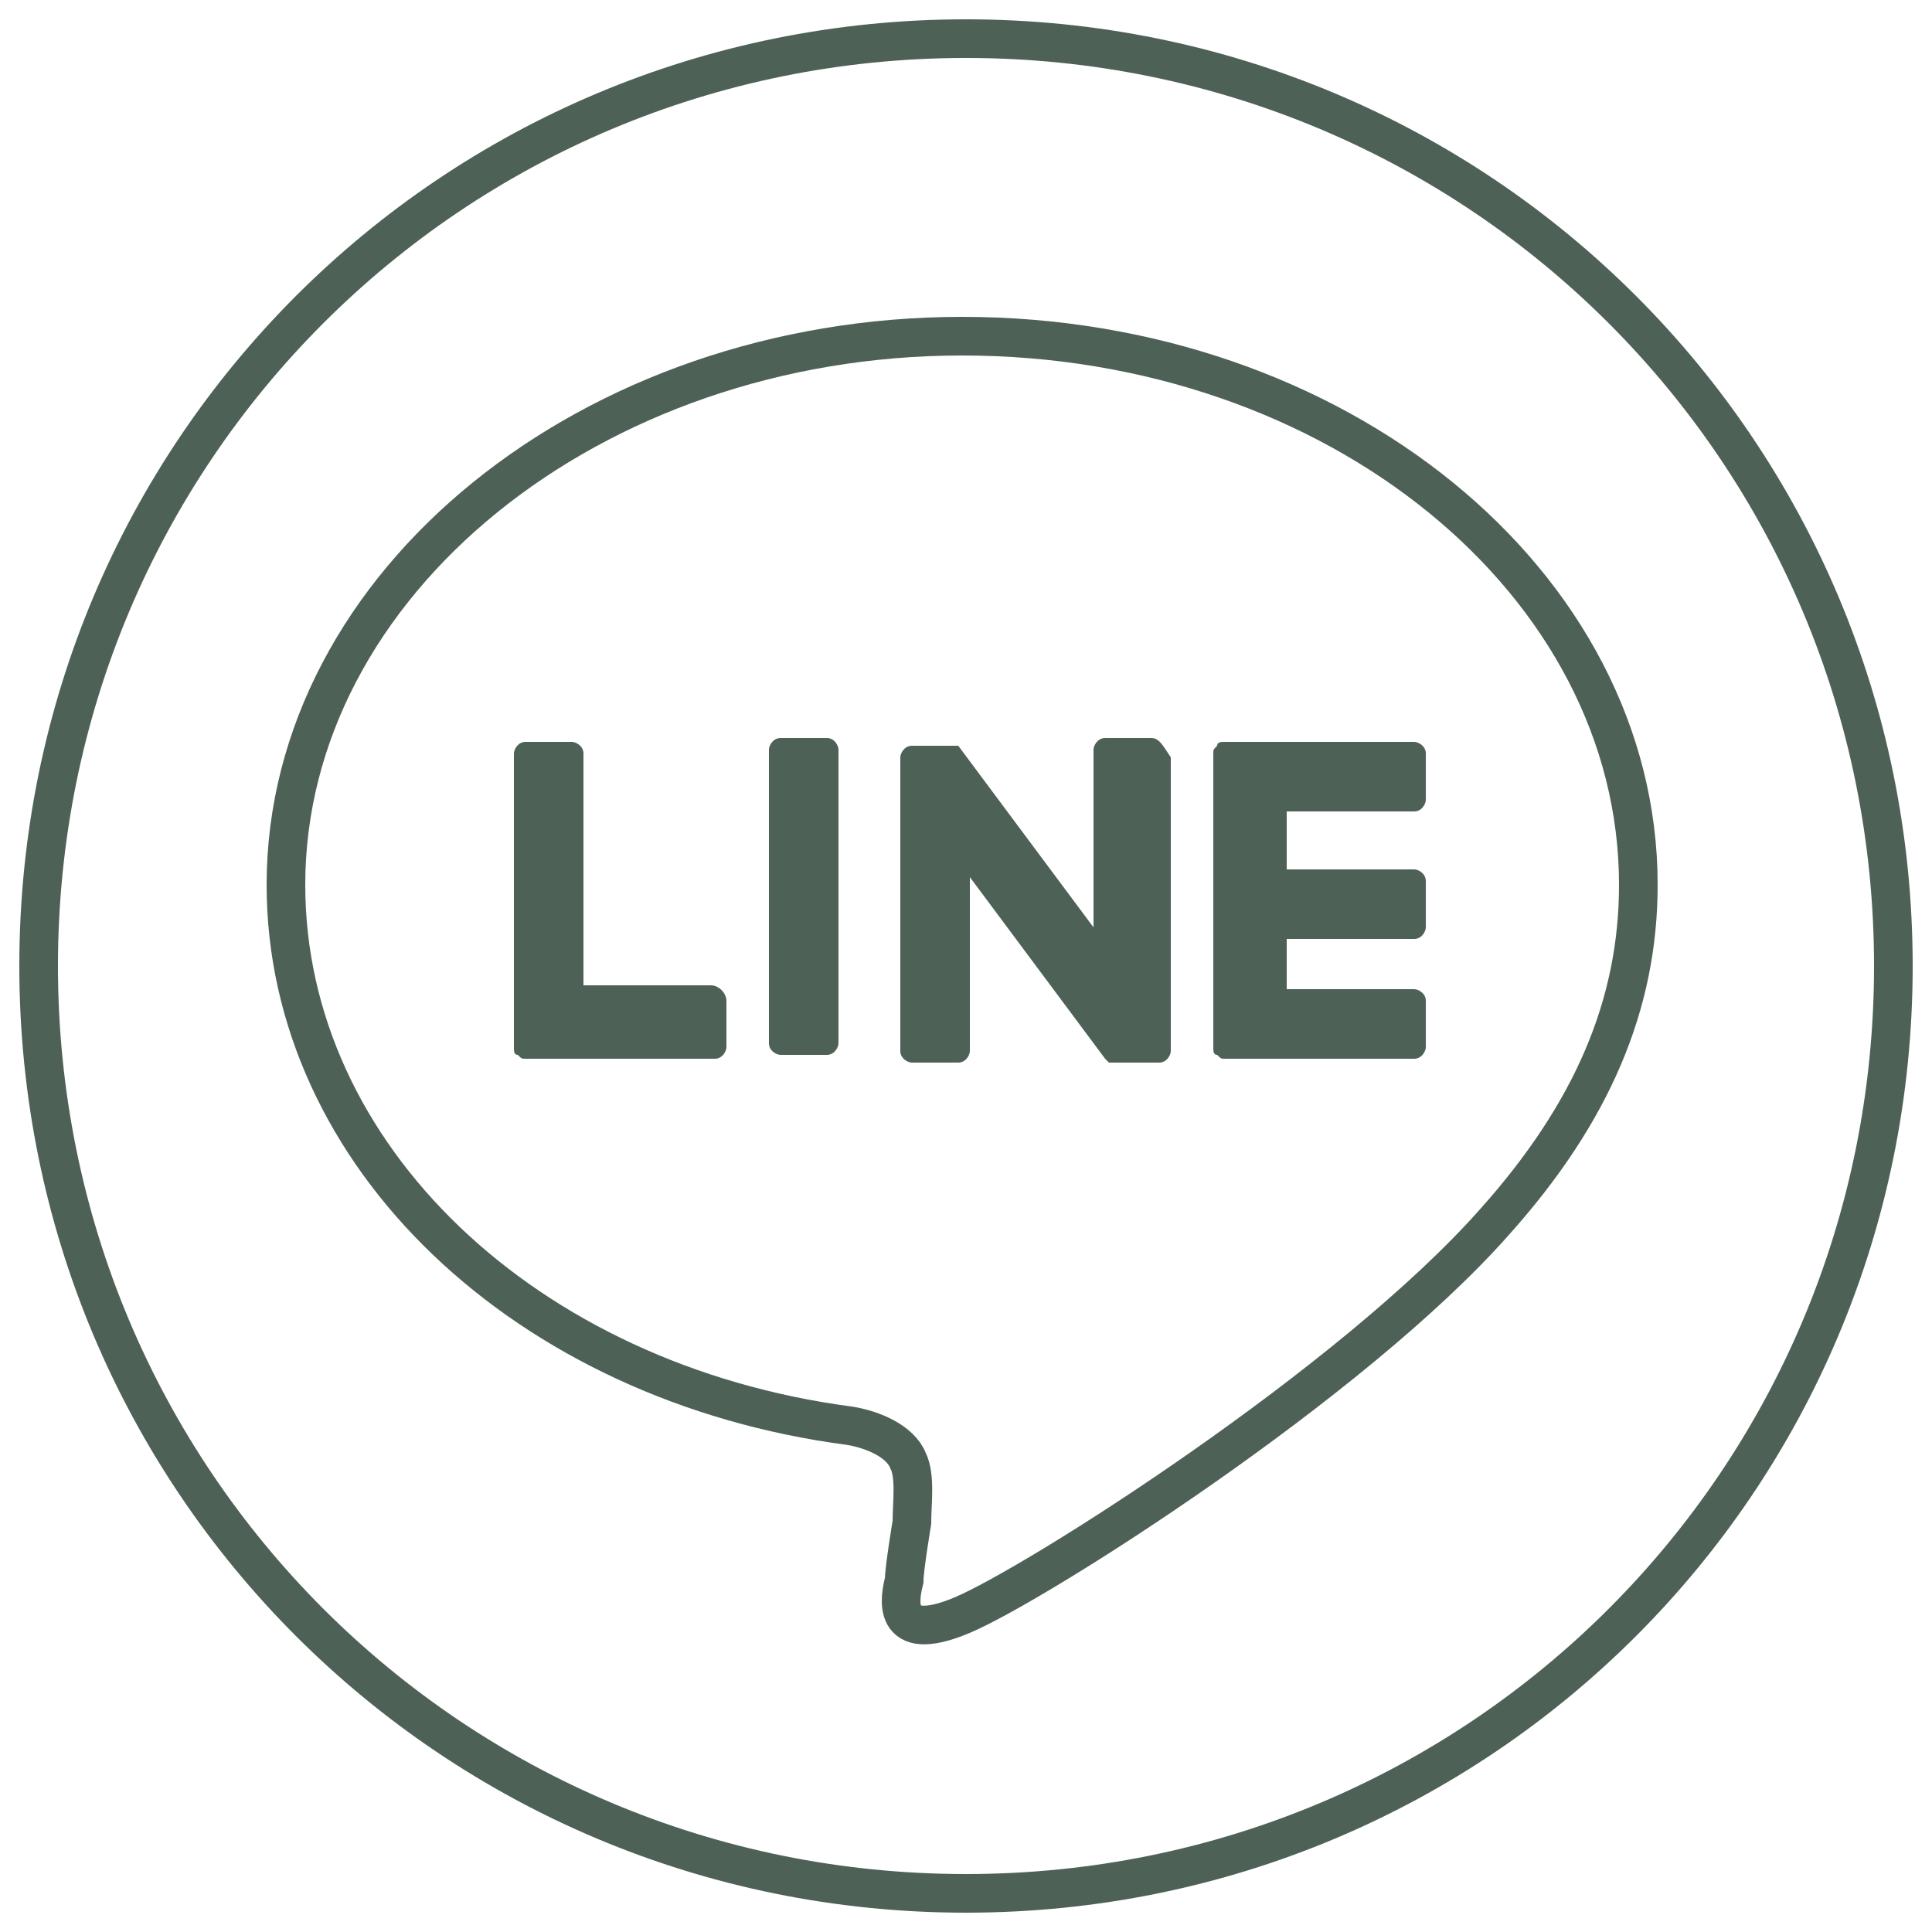
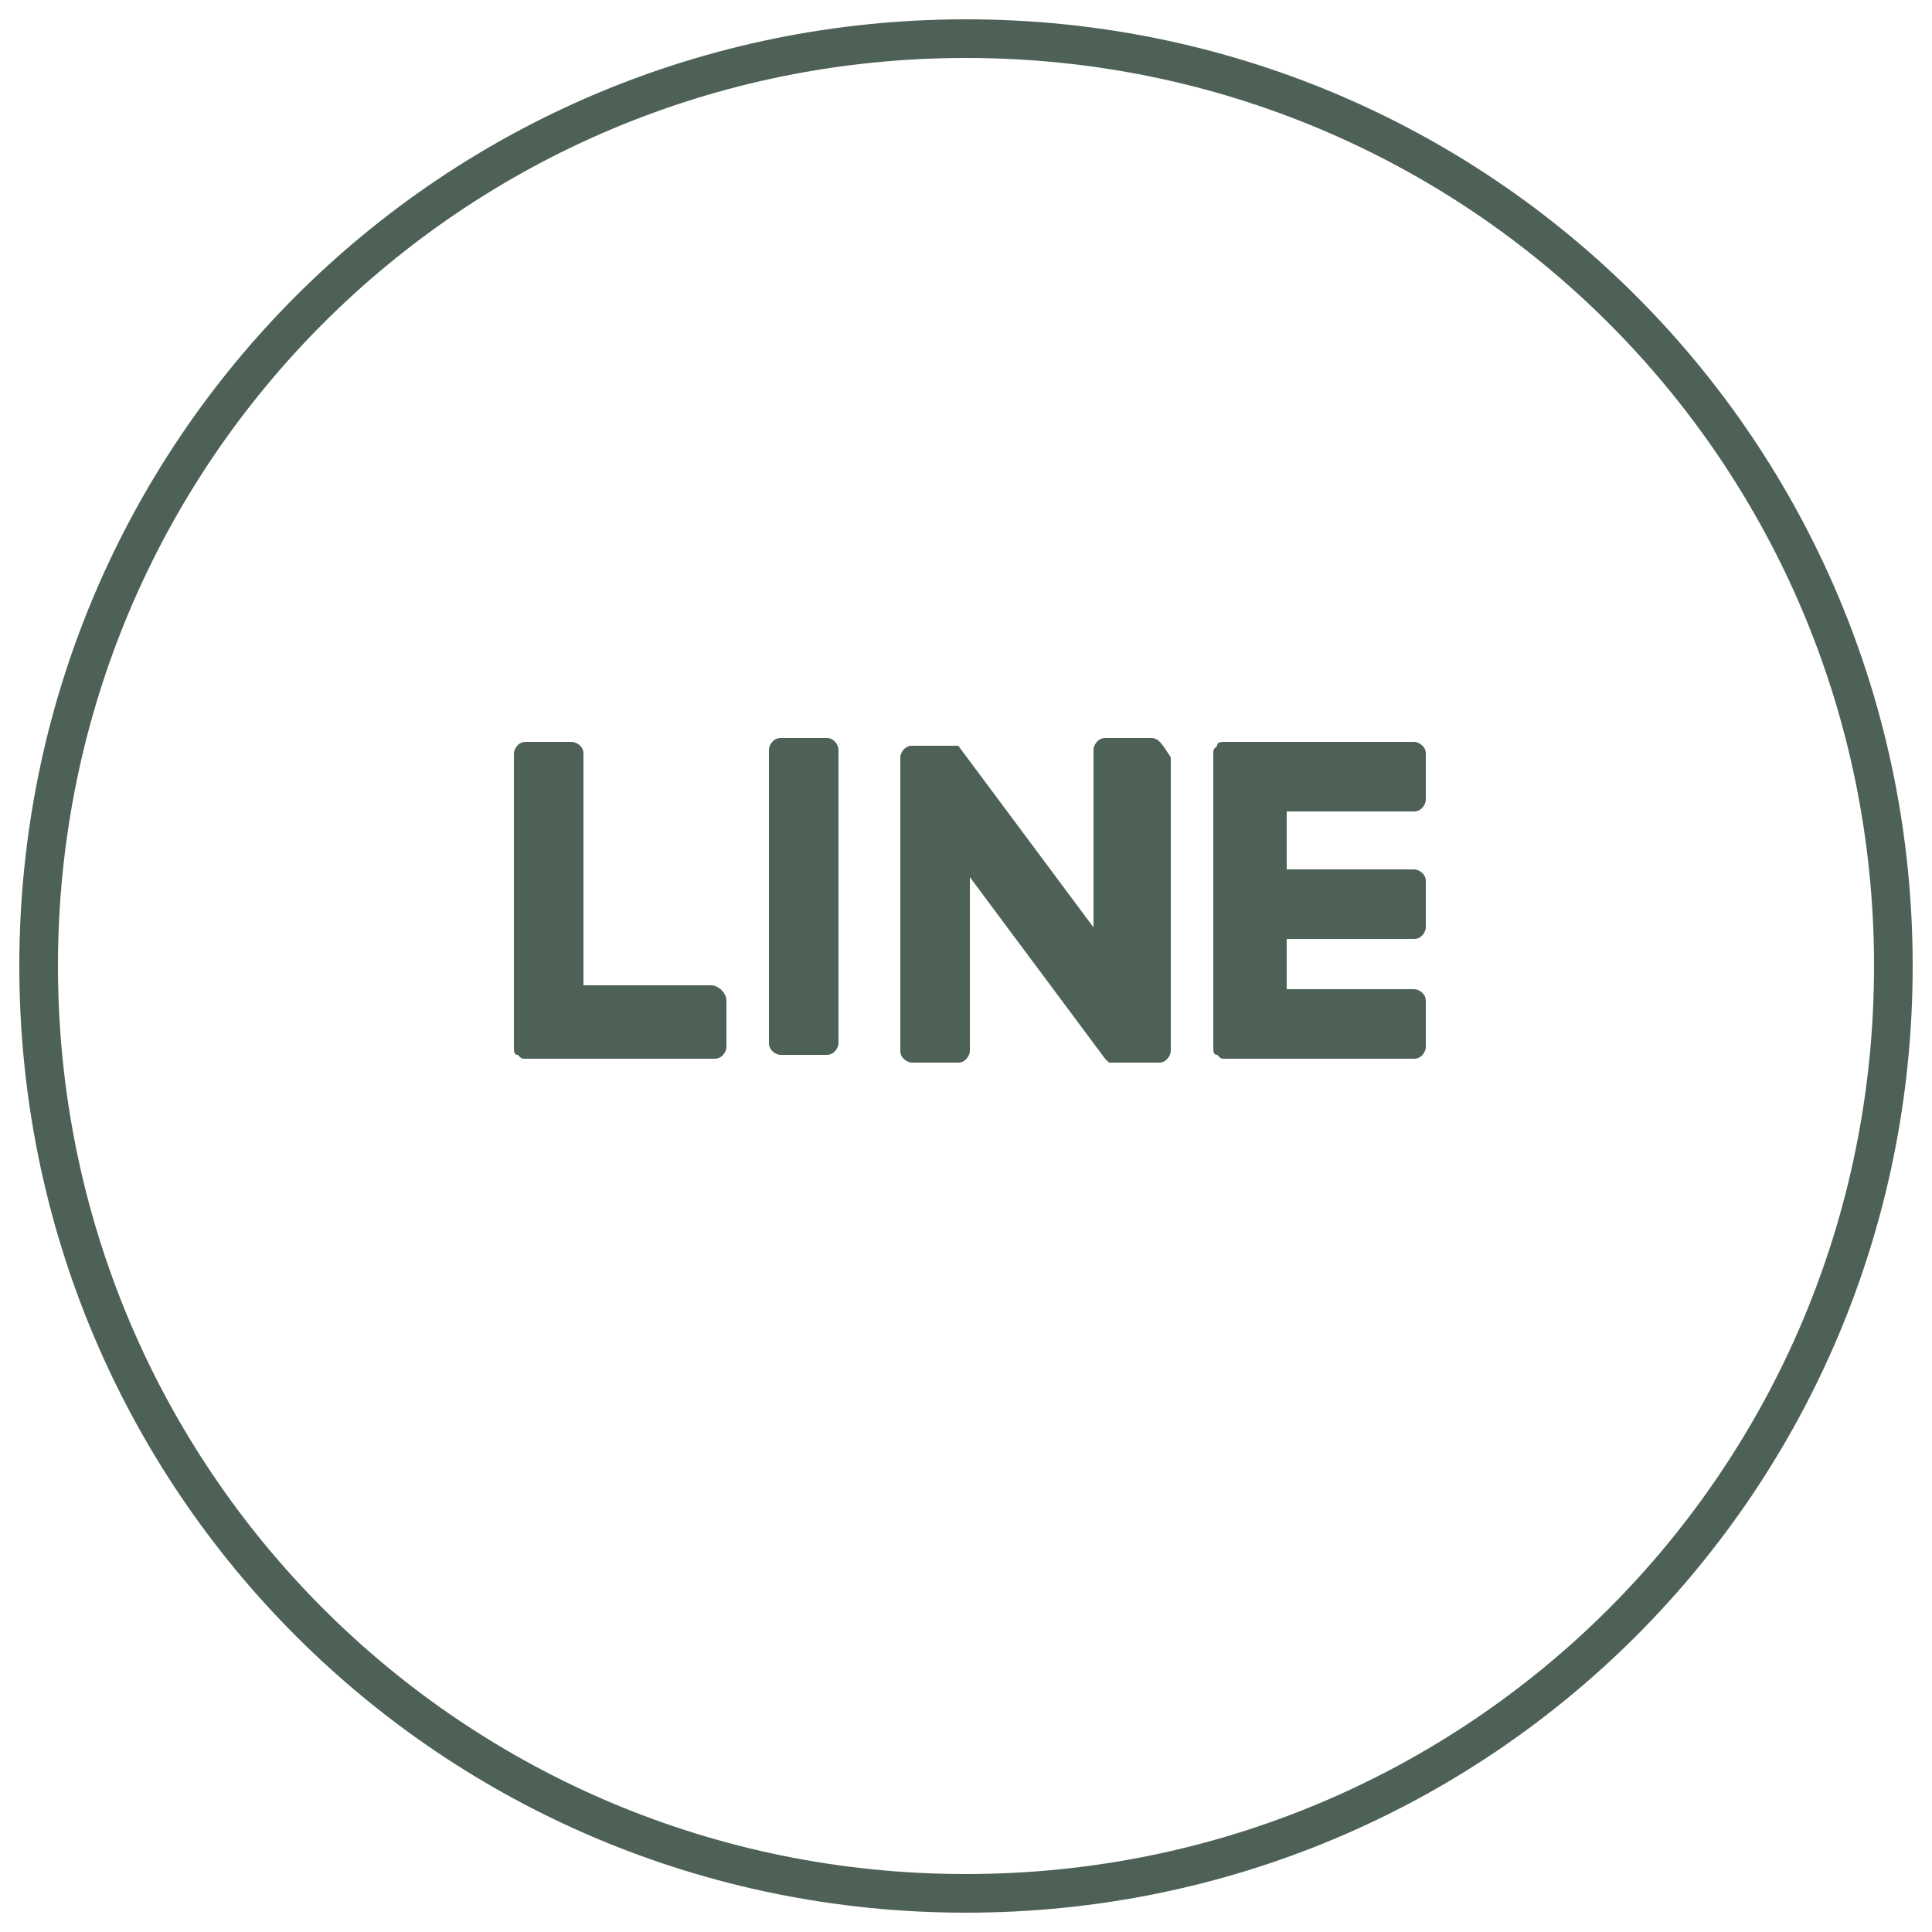
<svg xmlns="http://www.w3.org/2000/svg" version="1.1" id="圖層_1" x="0px" y="0px" width="50px" height="50px" viewBox="0 0 50 50" style="enable-background:new 0 0 50 50;" xml:space="preserve">
  <style type="text/css">
	.st0{display:none;}
	.st1{display:inline;fill:#4E6157;}
	.st2{fill:none;stroke:#4E6157;stroke-miterlimit:10;}
	.st3{fill:#4E6157;}
</style>
  <g id="圖層_1_1_" class="st0">
-     <rect class="st1" />
-   </g>
+     </g>
  <g id="FULL_COLOR_ICON_2_">
-     <path class="st2" d="M25,49L25,49C11.7,49,1,38.3,1,25v0C1,11.7,11.7,1,25,1h0c13.3,0,24,10.7,24,24v0C49,38.3,38.3,49,25,49z" />
+     <path class="st2" d="M25,49L25,49C11.7,49,1,38.3,1,25v0C1,11.7,11.7,1,25,1c13.3,0,24,10.7,24,24v0C49,38.3,38.3,49,25,49z" />
    <g id="TYPE_A_1_">
      <g>
-         <path class="st2" d="M42.4,22.9c0-7.8-7.8-14.2-17.5-14.2c-9.6,0-17.5,6.4-17.5,14.2c0,7,6.2,12.9,14.6,14     c0.6,0.1,1.3,0.4,1.5,0.9c0.2,0.4,0.1,1.1,0.1,1.6c0,0-0.2,1.2-0.2,1.5c-0.1,0.4-0.4,1.7,1.5,0.9C26.8,41,35,35.8,38.7,31.6h0     C41.2,28.8,42.4,26,42.4,22.9" />
        <g>
          <path class="st3" d="M21.4,19.1h-1.2c-0.2,0-0.3,0.2-0.3,0.3v7.6c0,0.2,0.2,0.3,0.3,0.3h1.2c0.2,0,0.3-0.2,0.3-0.3v-7.6      C21.7,19.3,21.6,19.1,21.4,19.1" />
          <path class="st3" d="M29.8,19.1h-1.2c-0.2,0-0.3,0.2-0.3,0.3V24l-3.5-4.7c0,0,0,0,0,0c0,0,0,0,0,0c0,0,0,0,0,0c0,0,0,0,0,0      c0,0,0,0,0,0c0,0,0,0,0,0c0,0,0,0,0,0c0,0,0,0,0,0c0,0,0,0,0,0c0,0,0,0,0,0c0,0,0,0,0,0c0,0,0,0,0,0c0,0,0,0,0,0c0,0,0,0,0,0      c0,0,0,0,0,0c0,0,0,0,0,0c0,0,0,0,0,0c0,0,0,0,0,0c0,0,0,0,0,0h-1.2c-0.2,0-0.3,0.2-0.3,0.3v7.6c0,0.2,0.2,0.3,0.3,0.3h1.2      c0.2,0,0.3-0.2,0.3-0.3v-4.5l3.5,4.7c0,0,0.1,0.1,0.1,0.1c0,0,0,0,0,0c0,0,0,0,0,0c0,0,0,0,0,0c0,0,0,0,0,0c0,0,0,0,0,0      c0,0,0,0,0,0c0,0,0,0,0,0c0,0,0,0,0,0c0,0,0.1,0,0.1,0h1.2c0.2,0,0.3-0.2,0.3-0.3v-7.6C30.1,19.3,30,19.1,29.8,19.1" />
          <path class="st3" d="M18.4,25.5h-3.3v-6c0-0.2-0.2-0.3-0.3-0.3h-1.2c-0.2,0-0.3,0.2-0.3,0.3v7.6v0c0,0.1,0,0.2,0.1,0.2      c0,0,0,0,0,0c0,0,0,0,0,0c0.1,0.1,0.1,0.1,0.2,0.1h0h4.9c0.2,0,0.3-0.2,0.3-0.3v-1.2C18.8,25.7,18.6,25.5,18.4,25.5" />
          <path class="st3" d="M36.6,21c0.2,0,0.3-0.2,0.3-0.3v-1.2c0-0.2-0.2-0.3-0.3-0.3h-4.9h0c-0.1,0-0.2,0-0.2,0.1c0,0,0,0,0,0      c0,0,0,0,0,0c-0.1,0.1-0.1,0.1-0.1,0.2v0v7.6v0c0,0.1,0,0.2,0.1,0.2c0,0,0,0,0,0c0,0,0,0,0,0c0.1,0.1,0.1,0.1,0.2,0.1h0h4.9      c0.2,0,0.3-0.2,0.3-0.3v-1.2c0-0.2-0.2-0.3-0.3-0.3h-3.3v-1.3h3.3c0.2,0,0.3-0.2,0.3-0.3v-1.2c0-0.2-0.2-0.3-0.3-0.3h-3.3V21      H36.6z" />
        </g>
      </g>
    </g>
  </g>
</svg>